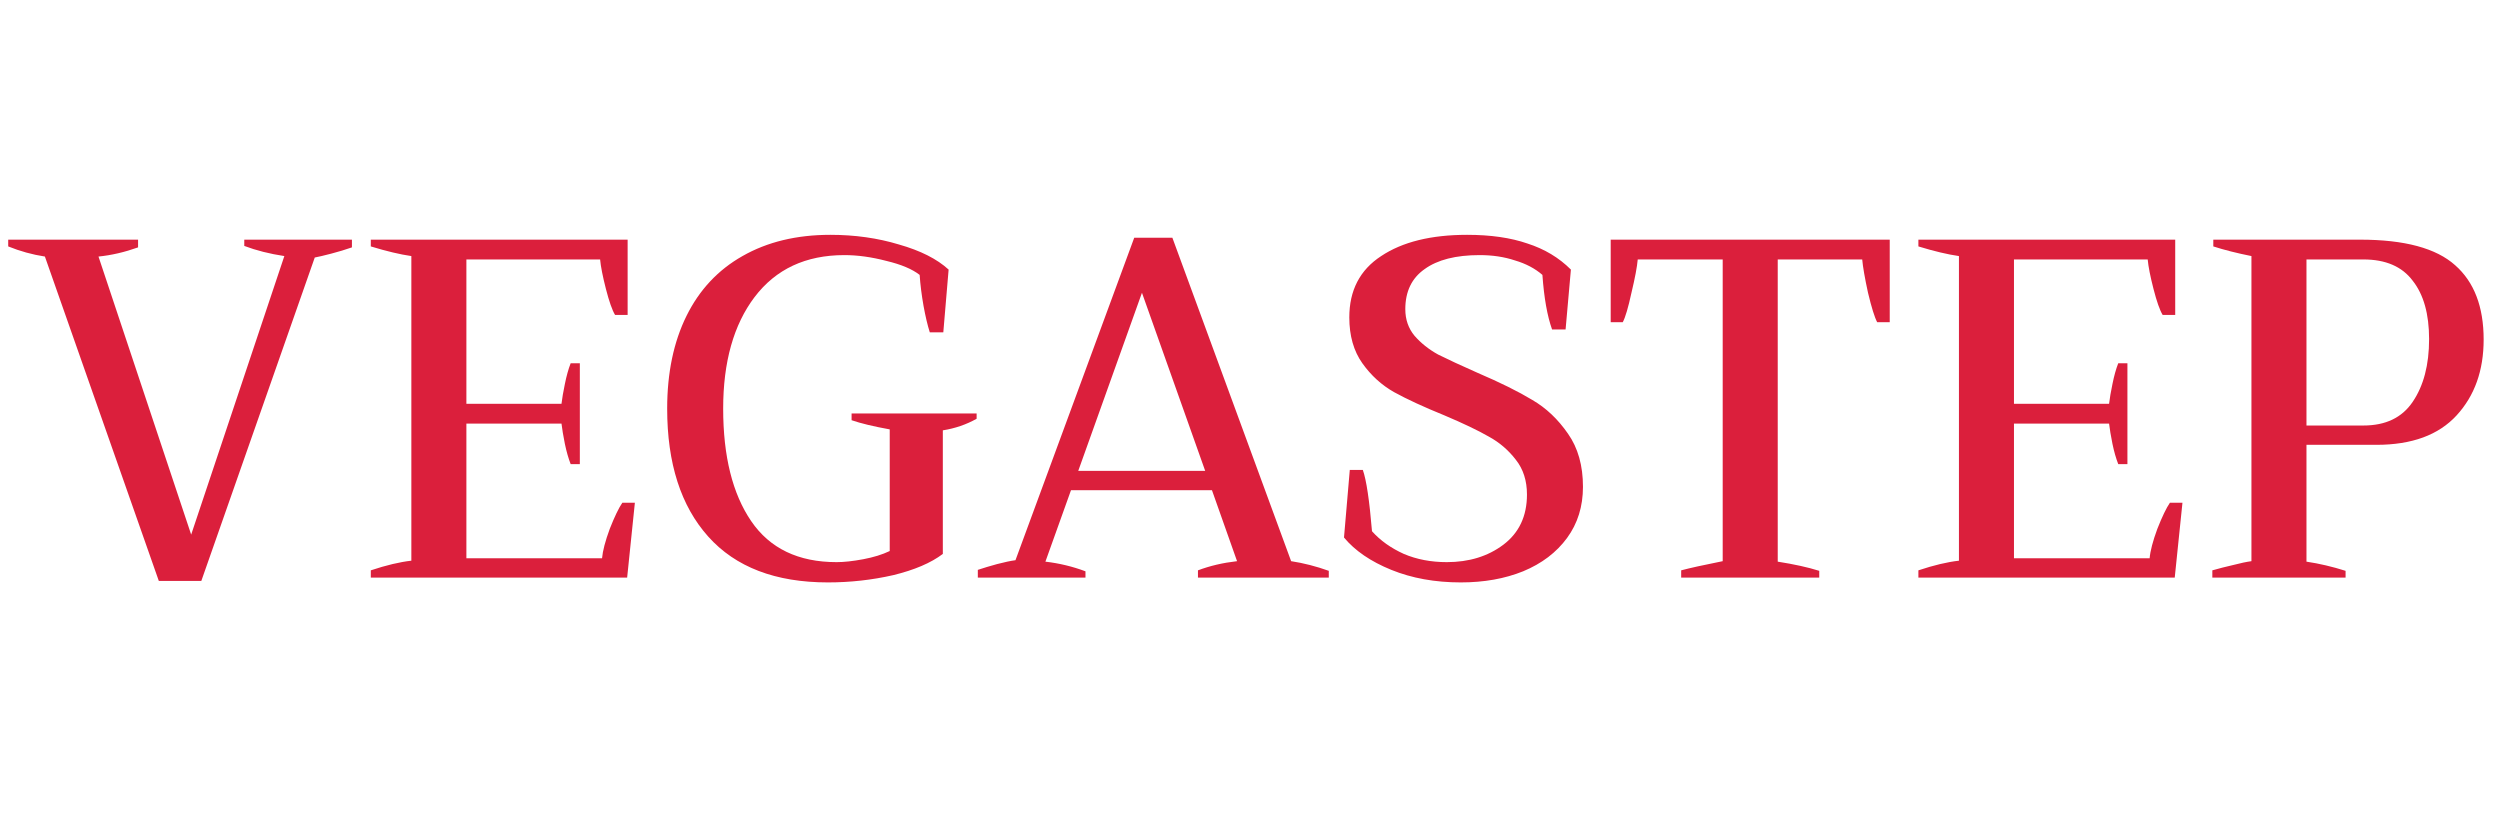
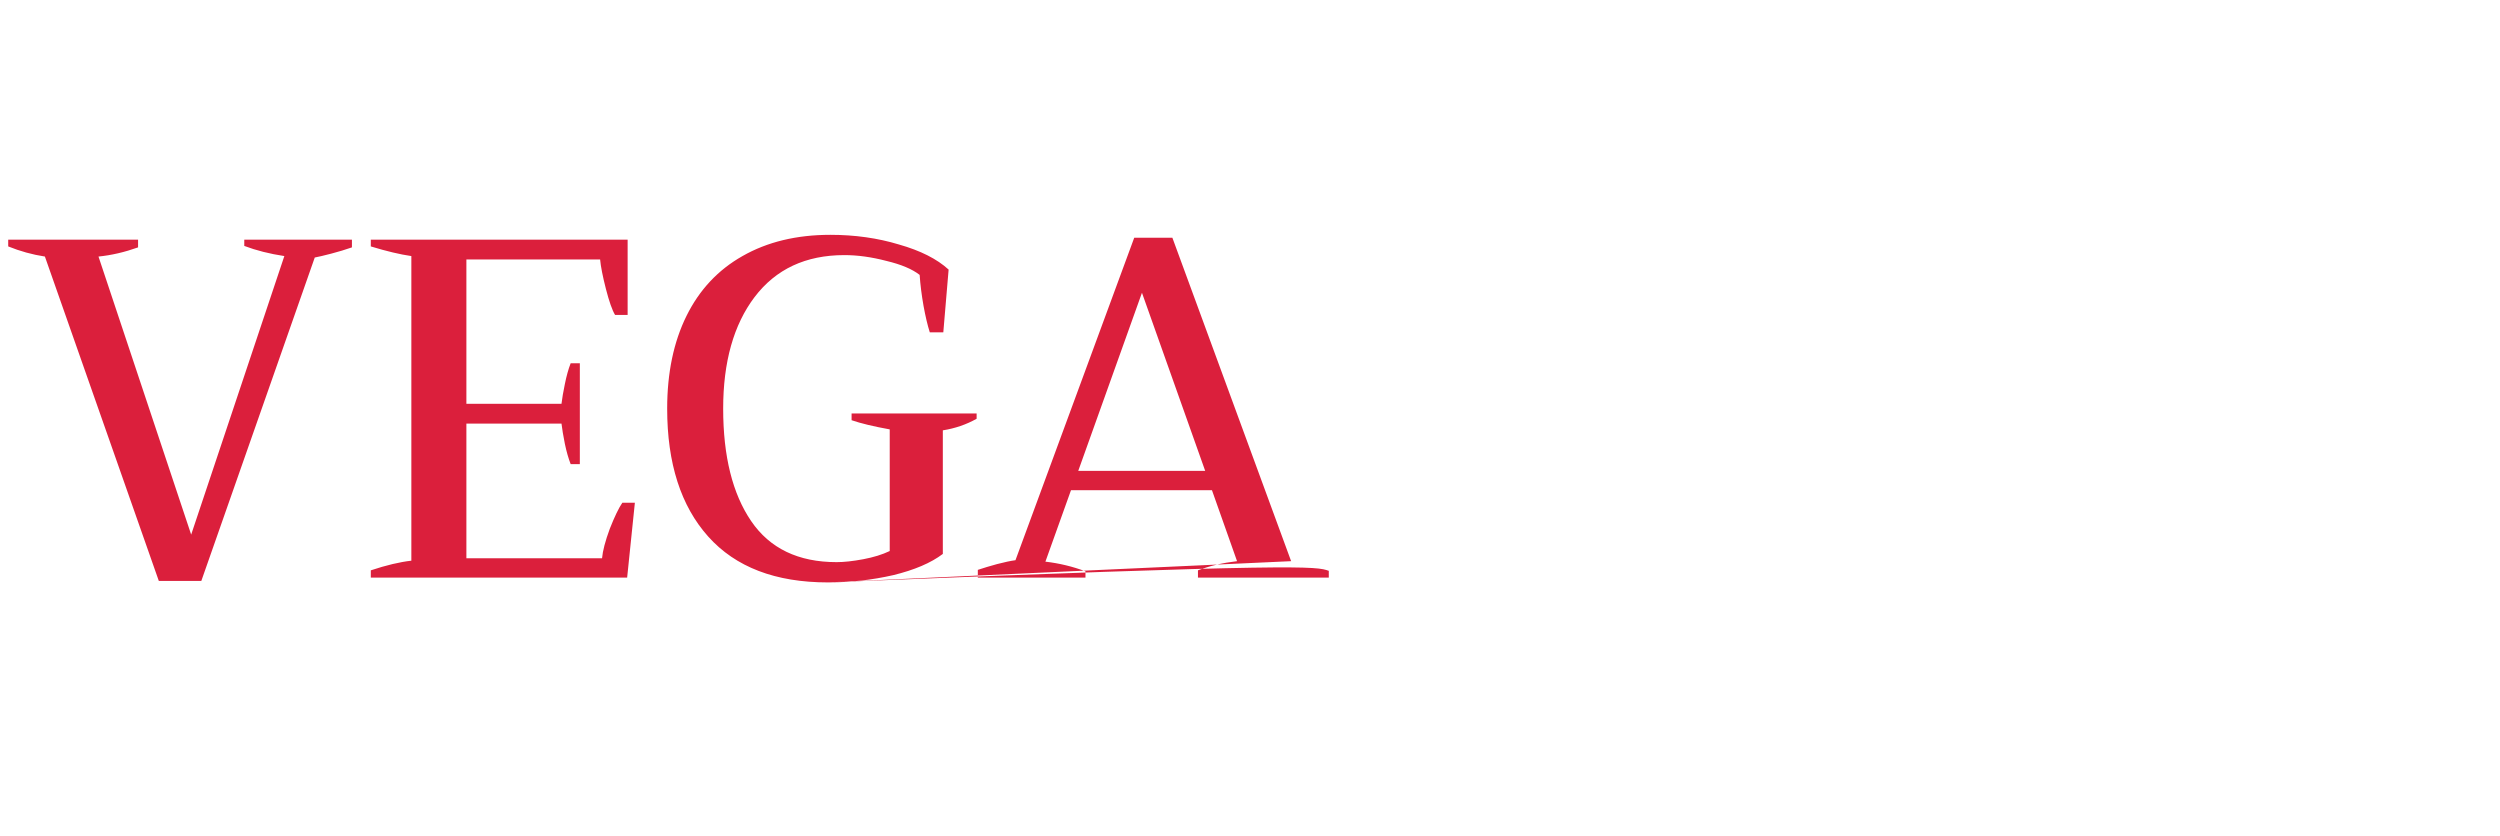
<svg xmlns="http://www.w3.org/2000/svg" width="290" height="97" viewBox="0 0 290 97" fill="none">
-   <path d="M5.208 29.76C3.752 29.536 2.333 29.144 0.952 28.584V27.8H16.016V28.696C14.448 29.256 12.917 29.611 11.424 29.76L22.176 62.016L32.984 29.704C31.267 29.443 29.717 29.051 28.336 28.528V27.8H40.824V28.696C40.077 28.957 39.275 29.2 38.416 29.424C37.557 29.648 36.923 29.797 36.512 29.872L23.352 67.392H18.424L5.208 29.76ZM73.645 58.32L72.749 67H43.013V66.16C44.805 65.563 46.373 65.189 47.717 65.04V29.704C46.411 29.517 44.843 29.144 43.013 28.584V27.8H72.805V36.536H71.349C71.013 35.976 70.659 34.968 70.285 33.512C69.912 32.056 69.688 30.917 69.613 30.096H54.101V46.84H65.133C65.208 46.205 65.339 45.44 65.525 44.544C65.712 43.611 65.936 42.808 66.197 42.136H67.261V53.84H66.197C65.936 53.168 65.712 52.384 65.525 51.488C65.339 50.555 65.208 49.771 65.133 49.136H54.101V64.76H69.837C69.912 63.901 70.211 62.763 70.733 61.344C71.293 59.925 71.779 58.917 72.189 58.32H73.645ZM96.04 67.56C89.955 67.56 85.325 65.787 82.152 62.24C78.979 58.693 77.392 53.747 77.392 47.4C77.392 43.256 78.139 39.672 79.632 36.648C81.125 33.624 83.291 31.309 86.128 29.704C89.003 28.061 92.4 27.24 96.32 27.24C99.157 27.24 101.808 27.613 104.272 28.36C106.773 29.069 108.696 30.04 110.04 31.272L109.424 38.552H107.856C107.595 37.731 107.352 36.704 107.128 35.472C106.904 34.203 106.755 33.008 106.68 31.888C105.821 31.216 104.533 30.675 102.816 30.264C101.099 29.816 99.475 29.592 97.944 29.592C93.464 29.592 89.992 31.216 87.528 34.464C85.101 37.675 83.888 41.987 83.888 47.4C83.888 52.925 84.971 57.275 87.136 60.448C89.301 63.621 92.605 65.208 97.048 65.208C97.907 65.208 98.933 65.096 100.128 64.872C101.323 64.648 102.349 64.331 103.208 63.92V49.808C101.341 49.472 99.867 49.117 98.784 48.744V47.96H113.288V48.576C112.093 49.248 110.787 49.696 109.368 49.92V64.256C107.987 65.301 106.064 66.123 103.6 66.72C101.136 67.28 98.616 67.56 96.04 67.56ZM149.771 65.096C151.227 65.32 152.683 65.693 154.139 66.216V67H138.963V66.16C140.344 65.637 141.856 65.283 143.499 65.096L140.587 56.864H124.235L121.267 65.152C122.872 65.339 124.421 65.712 125.915 66.272V67H113.427V66.104C114.099 65.88 114.845 65.656 115.667 65.432C116.525 65.208 117.235 65.059 117.795 64.984L131.571 27.576H135.995L149.771 65.096ZM139.803 54.624L132.467 33.96L125.075 54.624H139.803Z" fill="#DB1F3C" />
-   <path d="M169.456 67.56C166.469 67.56 163.781 67.075 161.392 66.104C159.003 65.133 157.173 63.883 155.904 62.352L156.576 54.512H158.088C158.499 55.669 158.853 58.04 159.152 61.624C160.123 62.707 161.355 63.584 162.848 64.256C164.341 64.891 166.003 65.208 167.832 65.208C170.408 65.208 172.592 64.536 174.384 63.192C176.213 61.811 177.128 59.869 177.128 57.368C177.128 55.763 176.699 54.419 175.84 53.336C174.981 52.216 173.936 51.32 172.704 50.648C171.472 49.939 169.755 49.117 167.552 48.184C165.163 47.213 163.221 46.317 161.728 45.496C160.272 44.675 159.04 43.555 158.032 42.136C157.024 40.717 156.52 38.944 156.52 36.816C156.52 33.68 157.752 31.309 160.216 29.704C162.68 28.061 166.003 27.24 170.184 27.24C172.909 27.24 175.243 27.576 177.184 28.248C179.163 28.883 180.843 29.891 182.224 31.272L181.608 38.216H180.04C179.48 36.648 179.107 34.539 178.92 31.888C178.061 31.141 176.997 30.581 175.728 30.208C174.496 29.797 173.133 29.592 171.64 29.592C168.877 29.592 166.749 30.133 165.256 31.216C163.763 32.261 163.016 33.811 163.016 35.864C163.016 37.059 163.371 38.085 164.08 38.944C164.827 39.803 165.741 40.531 166.824 41.128C167.944 41.688 169.475 42.397 171.416 43.256C174.029 44.376 176.139 45.421 177.744 46.392C179.349 47.325 180.731 48.632 181.888 50.312C183.045 51.955 183.624 54.008 183.624 56.472C183.624 58.749 183.008 60.728 181.776 62.408C180.544 64.088 178.845 65.376 176.68 66.272C174.552 67.131 172.144 67.56 169.456 67.56ZM195.017 66.16C195.988 65.899 197.593 65.544 199.833 65.096V30.096H189.977C189.903 30.955 189.66 32.243 189.249 33.96C188.876 35.677 188.54 36.816 188.241 37.376H186.841V27.8H219.209V37.376H217.753C217.455 36.816 217.1 35.677 216.689 33.96C216.316 32.243 216.092 30.955 216.017 30.096H206.217V65.152C208.121 65.451 209.727 65.805 211.033 66.216V67H195.017V66.16ZM253.165 58.32L252.269 67H222.533V66.16C224.325 65.563 225.893 65.189 227.237 65.04V29.704C225.93 29.517 224.362 29.144 222.533 28.584V27.8H252.325V36.536H250.869C250.533 35.976 250.178 34.968 249.805 33.512C249.431 32.056 249.207 30.917 249.133 30.096H233.621V46.84H244.653C244.727 46.205 244.858 45.44 245.045 44.544C245.231 43.611 245.455 42.808 245.717 42.136H246.781V53.84H245.717C245.455 53.168 245.231 52.384 245.045 51.488C244.858 50.555 244.727 49.771 244.653 49.136H233.621V64.76H249.357C249.431 63.901 249.73 62.763 250.253 61.344C250.813 59.925 251.298 58.917 251.709 58.32H253.165ZM256.631 66.16C257.415 65.936 258.218 65.731 259.039 65.544C259.898 65.32 260.607 65.171 261.167 65.096V29.704C259.487 29.368 258.013 28.995 256.743 28.584V27.8H273.767C278.919 27.8 282.597 28.789 284.799 30.768C287.002 32.709 288.103 35.584 288.103 39.392C288.103 42.976 287.058 45.907 284.967 48.184C282.877 50.461 279.778 51.6 275.671 51.6H267.551V65.152C269.045 65.376 270.557 65.731 272.087 66.216V67H256.631V66.16ZM274.159 49.36C276.735 49.36 278.639 48.445 279.871 46.616C281.141 44.749 281.775 42.323 281.775 39.336C281.775 36.424 281.141 34.165 279.871 32.56C278.639 30.917 276.735 30.096 274.159 30.096H267.551V49.36H274.159Z" fill="#DB1F3C" />
+   <path d="M5.208 29.76C3.752 29.536 2.333 29.144 0.952 28.584V27.8H16.016V28.696C14.448 29.256 12.917 29.611 11.424 29.76L22.176 62.016L32.984 29.704C31.267 29.443 29.717 29.051 28.336 28.528V27.8H40.824V28.696C40.077 28.957 39.275 29.2 38.416 29.424C37.557 29.648 36.923 29.797 36.512 29.872L23.352 67.392H18.424L5.208 29.76ZM73.645 58.32L72.749 67H43.013V66.16C44.805 65.563 46.373 65.189 47.717 65.04V29.704C46.411 29.517 44.843 29.144 43.013 28.584V27.8H72.805V36.536H71.349C71.013 35.976 70.659 34.968 70.285 33.512C69.912 32.056 69.688 30.917 69.613 30.096H54.101V46.84H65.133C65.208 46.205 65.339 45.44 65.525 44.544C65.712 43.611 65.936 42.808 66.197 42.136H67.261V53.84H66.197C65.936 53.168 65.712 52.384 65.525 51.488C65.339 50.555 65.208 49.771 65.133 49.136H54.101V64.76H69.837C69.912 63.901 70.211 62.763 70.733 61.344C71.293 59.925 71.779 58.917 72.189 58.32H73.645ZM96.04 67.56C89.955 67.56 85.325 65.787 82.152 62.24C78.979 58.693 77.392 53.747 77.392 47.4C77.392 43.256 78.139 39.672 79.632 36.648C81.125 33.624 83.291 31.309 86.128 29.704C89.003 28.061 92.4 27.24 96.32 27.24C99.157 27.24 101.808 27.613 104.272 28.36C106.773 29.069 108.696 30.04 110.04 31.272L109.424 38.552H107.856C107.595 37.731 107.352 36.704 107.128 35.472C106.904 34.203 106.755 33.008 106.68 31.888C105.821 31.216 104.533 30.675 102.816 30.264C101.099 29.816 99.475 29.592 97.944 29.592C93.464 29.592 89.992 31.216 87.528 34.464C85.101 37.675 83.888 41.987 83.888 47.4C83.888 52.925 84.971 57.275 87.136 60.448C89.301 63.621 92.605 65.208 97.048 65.208C97.907 65.208 98.933 65.096 100.128 64.872C101.323 64.648 102.349 64.331 103.208 63.92V49.808C101.341 49.472 99.867 49.117 98.784 48.744V47.96H113.288V48.576C112.093 49.248 110.787 49.696 109.368 49.92V64.256C107.987 65.301 106.064 66.123 103.6 66.72C101.136 67.28 98.616 67.56 96.04 67.56ZC151.227 65.32 152.683 65.693 154.139 66.216V67H138.963V66.16C140.344 65.637 141.856 65.283 143.499 65.096L140.587 56.864H124.235L121.267 65.152C122.872 65.339 124.421 65.712 125.915 66.272V67H113.427V66.104C114.099 65.88 114.845 65.656 115.667 65.432C116.525 65.208 117.235 65.059 117.795 64.984L131.571 27.576H135.995L149.771 65.096ZM139.803 54.624L132.467 33.96L125.075 54.624H139.803Z" fill="#DB1F3C" />
</svg>